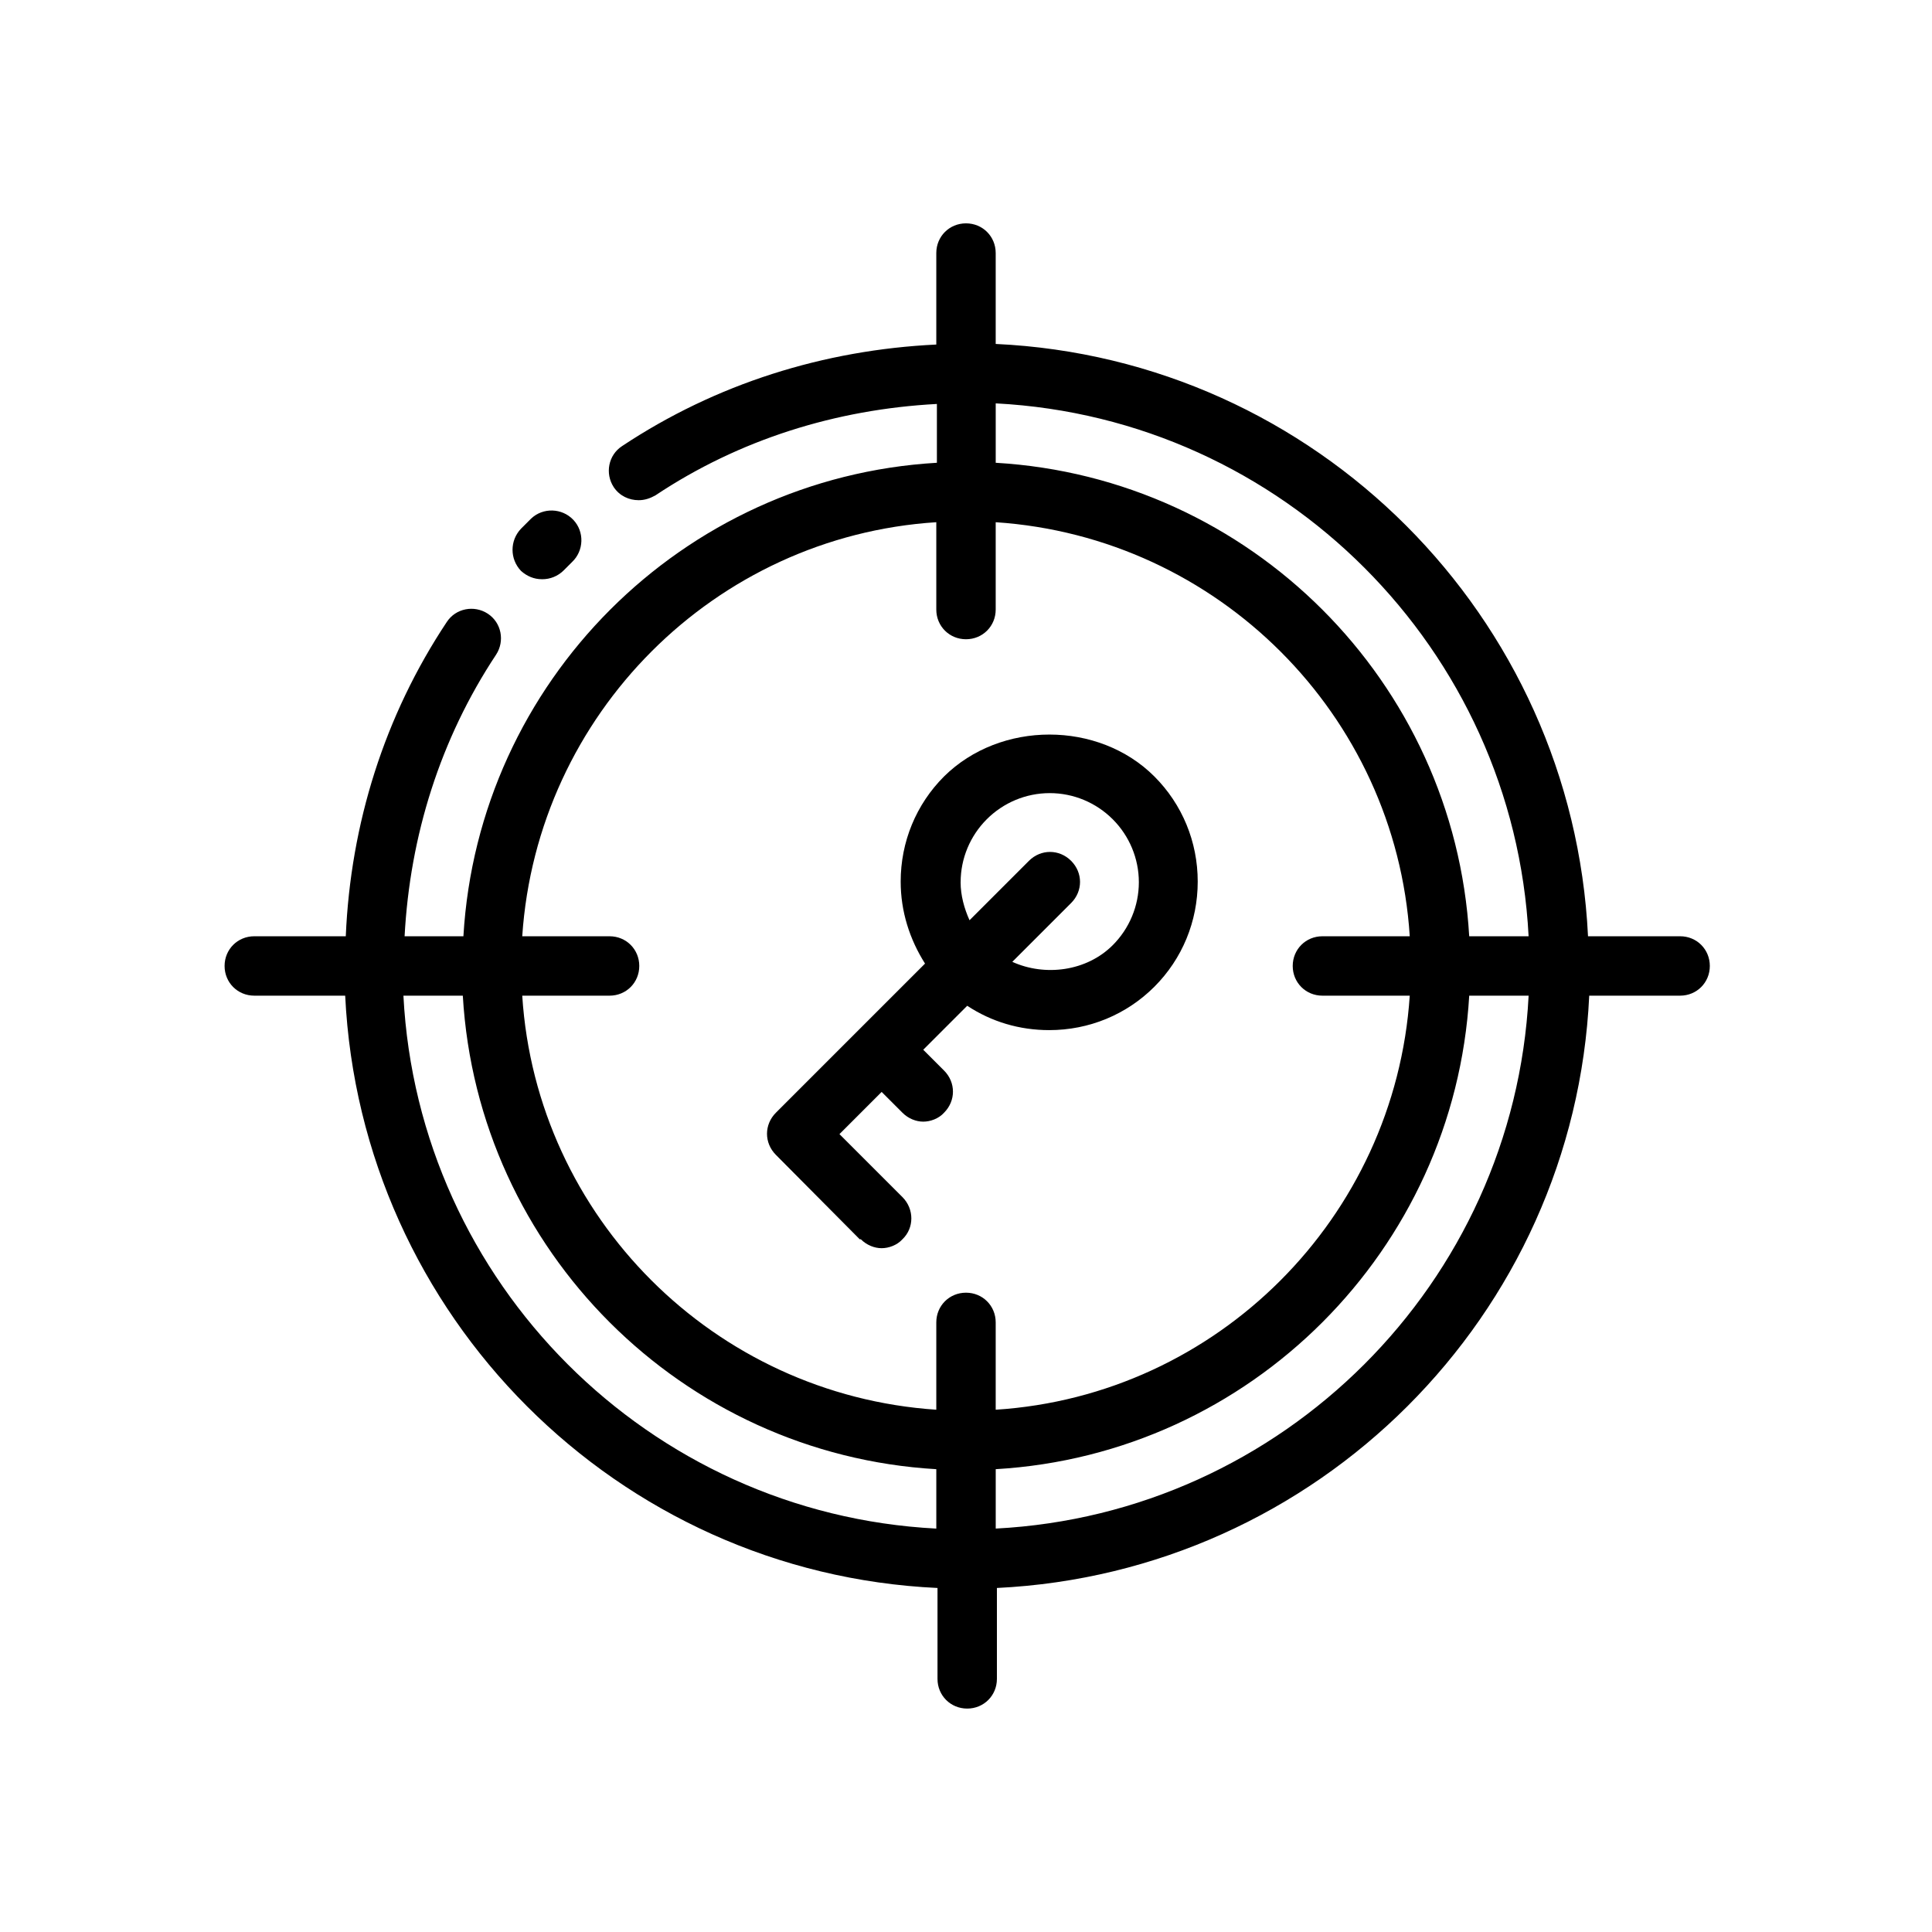
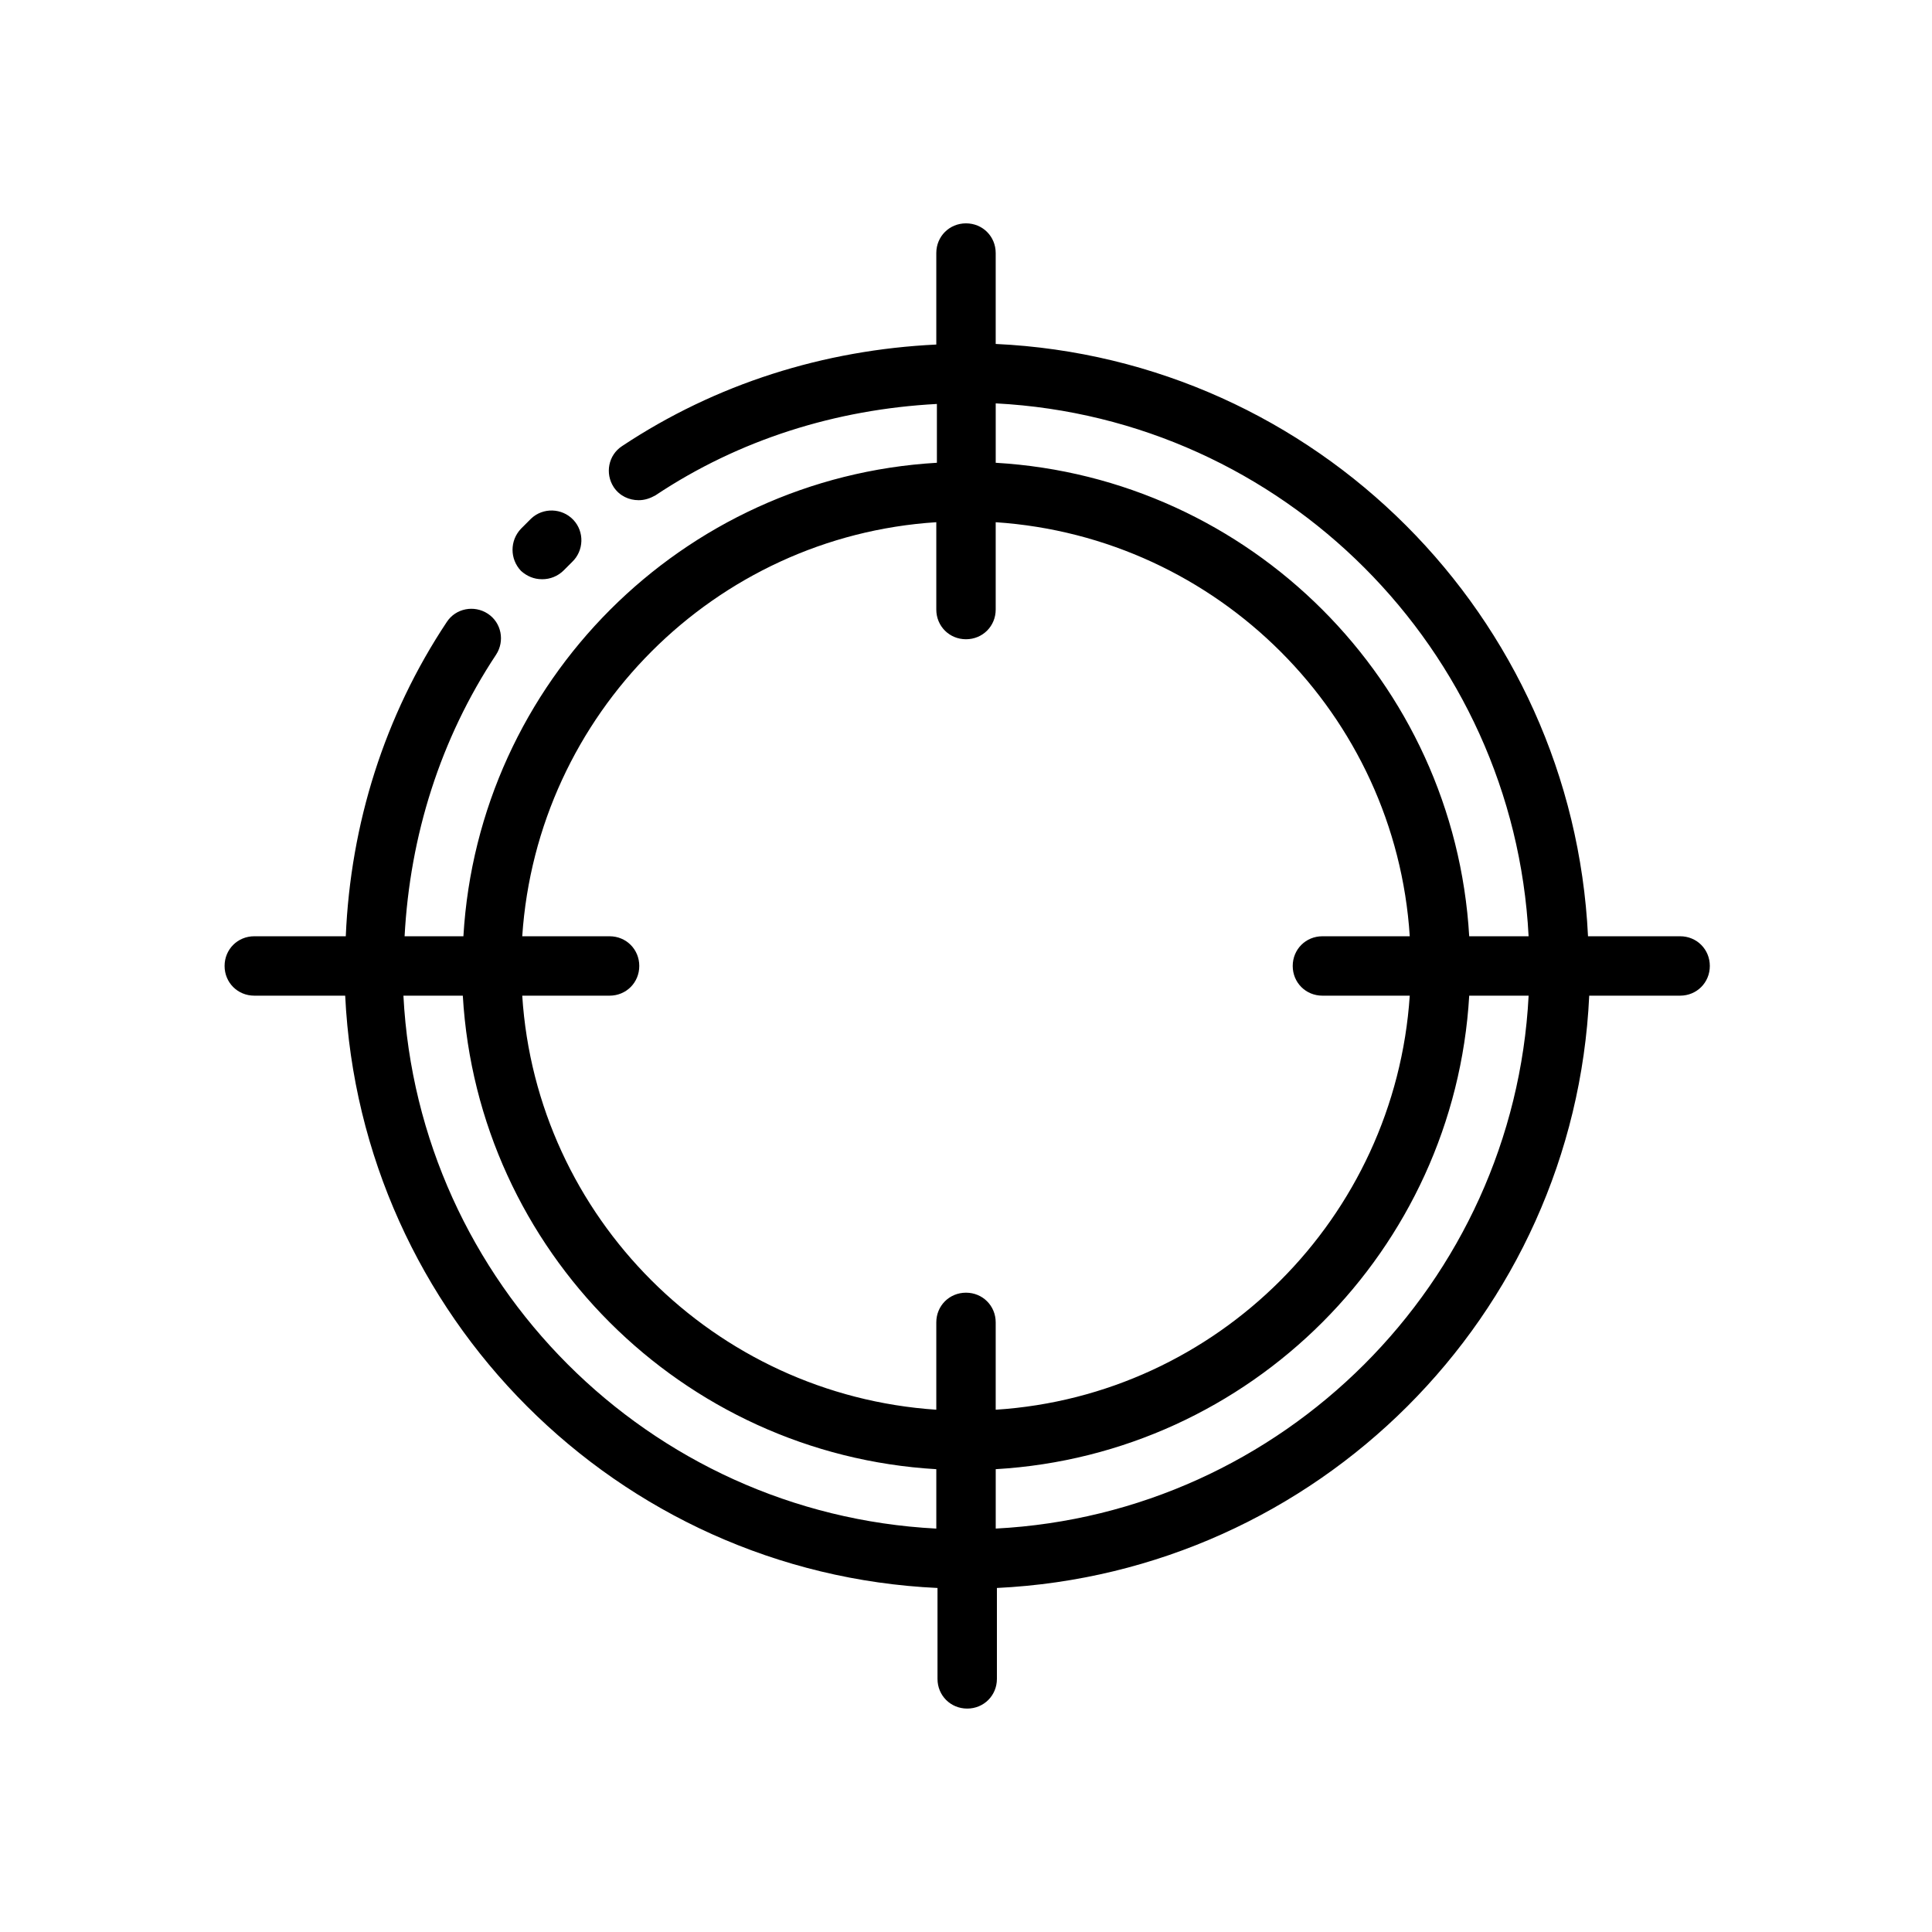
<svg xmlns="http://www.w3.org/2000/svg" fill="#000000" width="800px" height="800px" version="1.1" viewBox="144 144 512 512">
  <g>
    <path d="m588.93 392.12h-24.09c-4.094-84.859-72.109-153.03-156.97-156.97v-24.09c0-4.41-3.465-7.871-7.871-7.871-4.41 0-7.871 3.465-7.871 7.871v24.246c-29.758 1.418-58.41 10.391-83.285 26.922-3.621 2.363-4.566 7.242-2.203 10.863 1.574 2.363 4.094 3.465 6.613 3.465 1.574 0 2.992-0.473 4.41-1.258 22.199-14.801 47.863-22.828 74.625-24.246v15.586c-67.543 3.938-121.54 58.094-125.48 125.48h-15.586c1.418-26.609 9.445-52.27 24.246-74.625 2.363-3.621 1.418-8.5-2.203-10.863-3.621-2.363-8.5-1.418-10.863 2.203-16.531 24.875-25.504 53.531-26.766 83.285h-24.246c-4.41 0-7.871 3.465-7.871 7.871 0 4.41 3.465 7.871 7.871 7.871h24.09c4.094 84.859 72.109 153.03 156.97 156.97v24.09c0 4.41 3.465 7.871 7.871 7.871 4.41 0 7.871-3.465 7.871-7.871v-24.09c84.859-4.094 153.03-72.109 156.97-156.97h24.09c4.41 0 7.871-3.465 7.871-7.871 0-4.41-3.465-7.871-7.871-7.871zm-39.832 0h-15.742c-3.938-67.543-58.094-121.54-125.48-125.48v-15.742c76.203 3.938 137.29 65.18 141.22 141.22zm-156.97-109.73v23.145c0 4.41 3.465 7.871 7.871 7.871 4.41 0 7.871-3.465 7.871-7.871v-23.145c58.883 3.938 105.96 51.012 109.73 109.73h-23.145c-4.41 0-7.871 3.465-7.871 7.871 0 4.41 3.465 7.871 7.871 7.871h23.145c-3.938 58.883-51.012 105.96-109.73 109.73v-23.145c0-4.41-3.465-7.871-7.871-7.871-4.41 0-7.871 3.465-7.871 7.871v23.145c-58.883-3.938-105.96-51.012-109.73-109.73h23.145c4.41 0 7.871-3.465 7.871-7.871 0-4.41-3.465-7.871-7.871-7.871h-23.145c3.938-58.883 51.012-105.96 109.73-109.73zm-141.22 125.48h15.742c3.938 67.543 58.094 121.54 125.48 125.48v15.742c-76.203-3.938-137.29-65.18-141.22-141.22zm156.97 141.22v-15.742c67.543-3.938 121.54-58.094 125.48-125.48h15.742c-3.938 76.203-65.18 137.29-141.22 141.22z" />
-     <path d="m287.74 297.5c2.047 0 4.094-0.789 5.668-2.363l2.203-2.203c3.148-2.992 3.305-8.031 0.316-11.18-2.992-3.148-8.031-3.305-11.18-0.316l-2.676 2.676c-2.992 3.148-2.992 8.031 0 11.18 1.574 1.418 3.465 2.203 5.512 2.203z" />
-     <path d="m372.13 472.42c1.574 1.574 3.621 2.363 5.512 2.363s4.094-0.789 5.512-2.363c3.148-2.992 3.148-8.031 0-11.18l-16.688-16.688 11.18-11.18 5.512 5.512c1.574 1.574 3.621 2.363 5.512 2.363s4.094-0.789 5.512-2.363c3.148-3.148 3.148-8.031 0-11.18l-5.512-5.512 11.652-11.652c6.453 4.25 13.855 6.453 21.727 6.453 10.547 0 20.469-4.094 27.867-11.492 7.398-7.398 11.492-17.32 11.492-27.867s-4.094-20.469-11.492-27.867c-14.801-14.801-40.777-14.801-55.734 0-7.398 7.398-11.492 17.32-11.492 27.867 0 7.871 2.363 15.273 6.453 21.727l-39.516 39.516c-3.148 3.148-3.148 8.031 0 11.18l22.199 22.355zm26.449-94.621c0-6.297 2.519-12.281 6.926-16.688 4.41-4.41 10.391-6.926 16.688-6.926 6.297 0 12.281 2.519 16.688 6.926 4.41 4.41 6.926 10.391 6.926 16.688s-2.519 12.281-6.926 16.688c-6.926 6.926-17.949 8.344-26.609 4.41l15.586-15.586c3.148-3.148 3.148-8.031 0-11.18-3.148-3.148-8.031-3.148-11.18 0l-15.742 15.742c-1.418-3.148-2.363-6.613-2.363-10.078z" />
+     <path d="m287.74 297.5c2.047 0 4.094-0.789 5.668-2.363l2.203-2.203c3.148-2.992 3.305-8.031 0.316-11.18-2.992-3.148-8.031-3.305-11.18-0.316l-2.676 2.676c-2.992 3.148-2.992 8.031 0 11.18 1.574 1.418 3.465 2.203 5.512 2.203" />
  </g>
</svg>